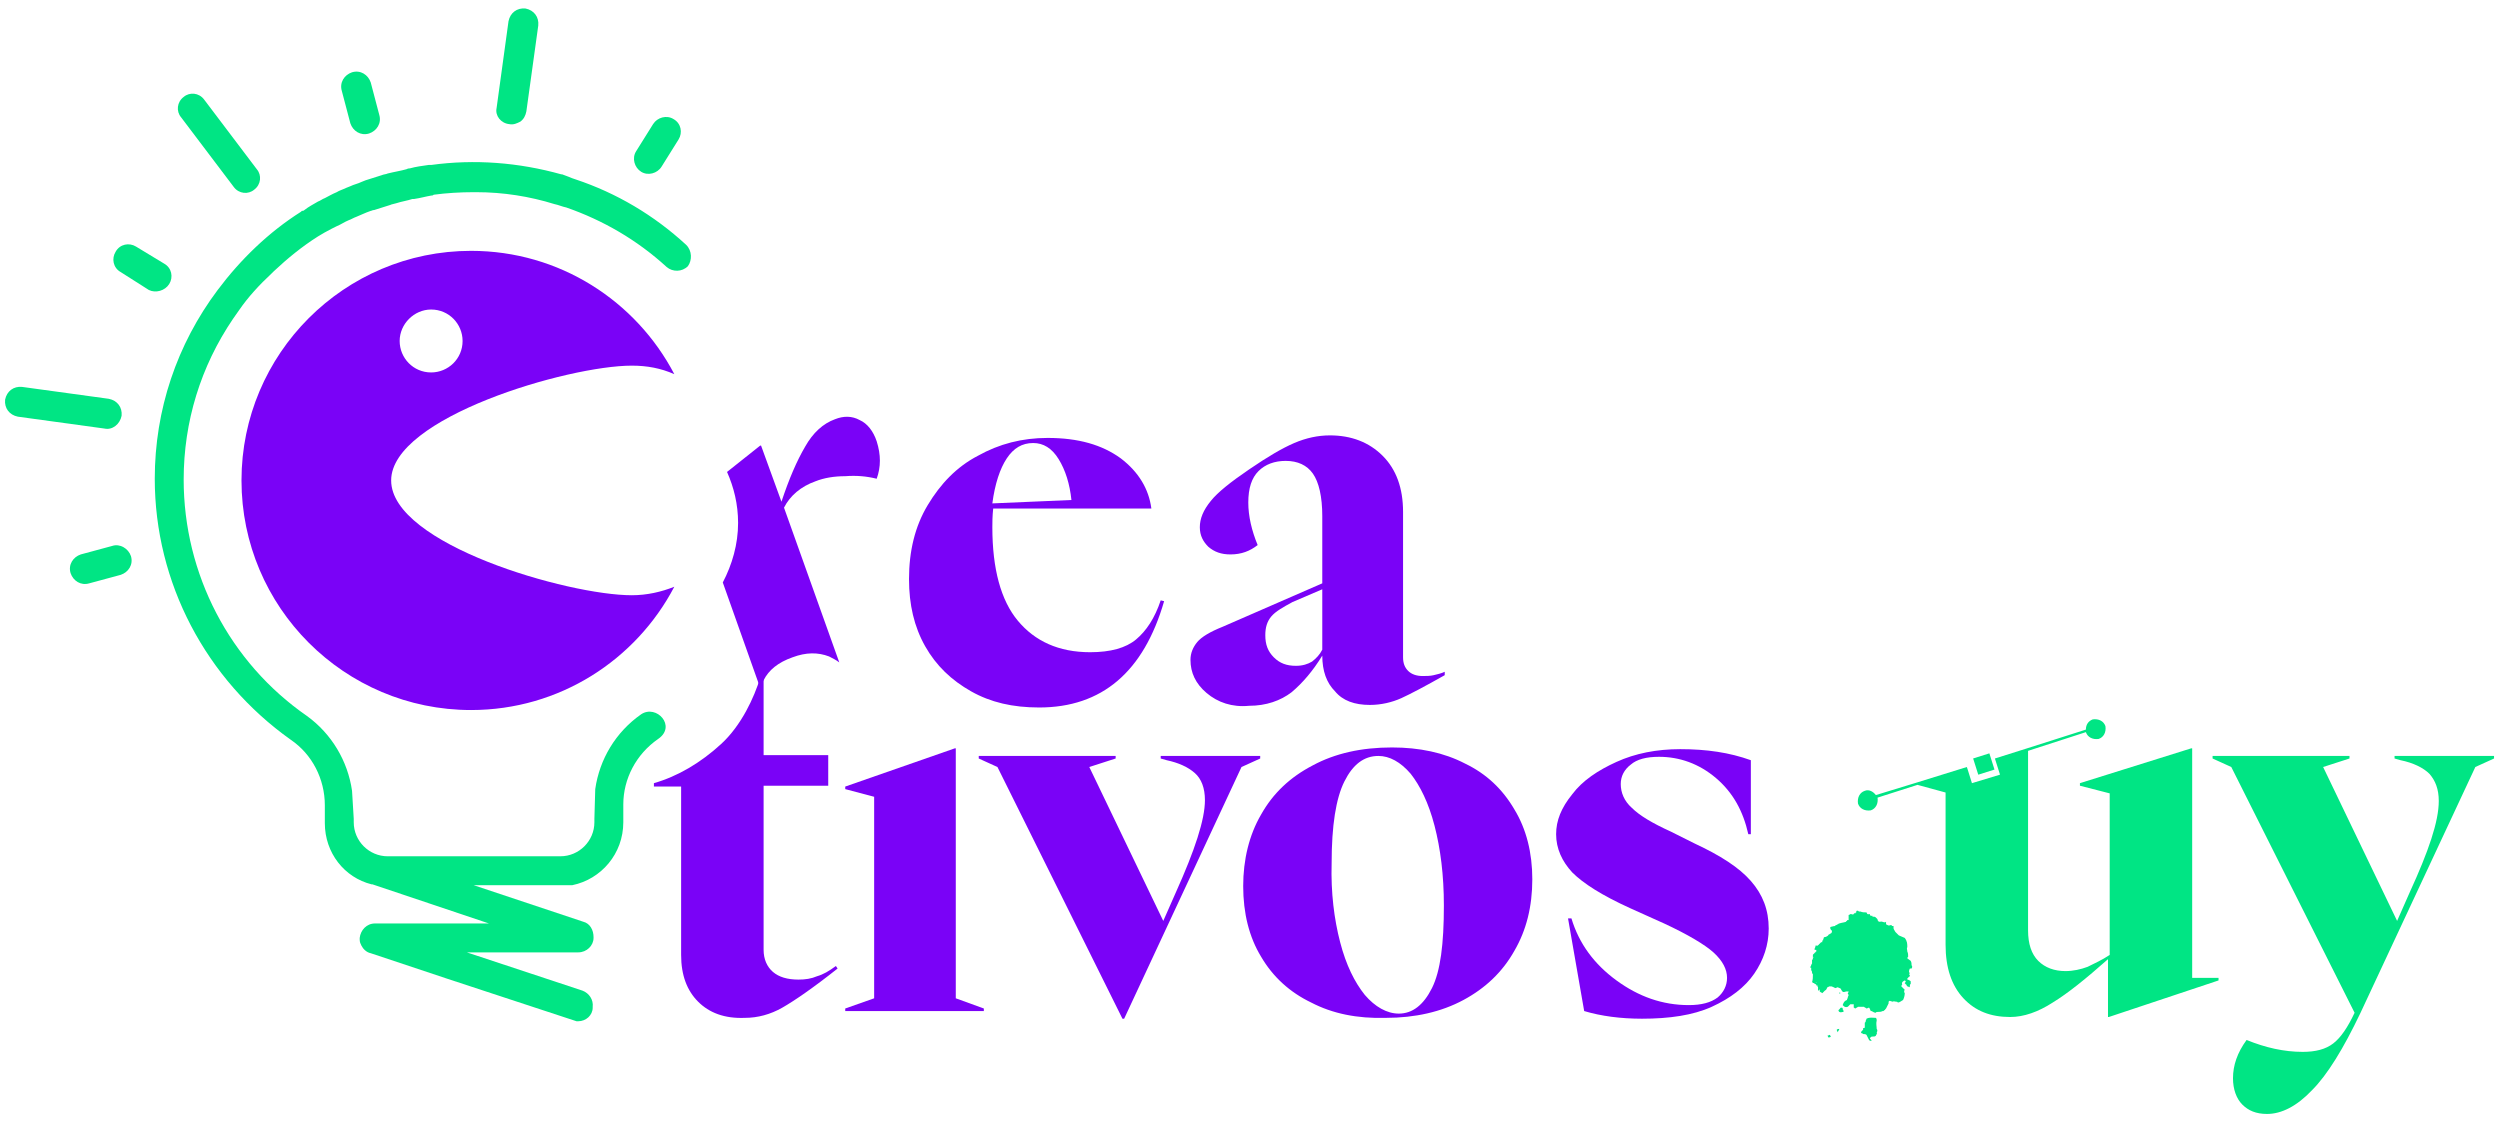
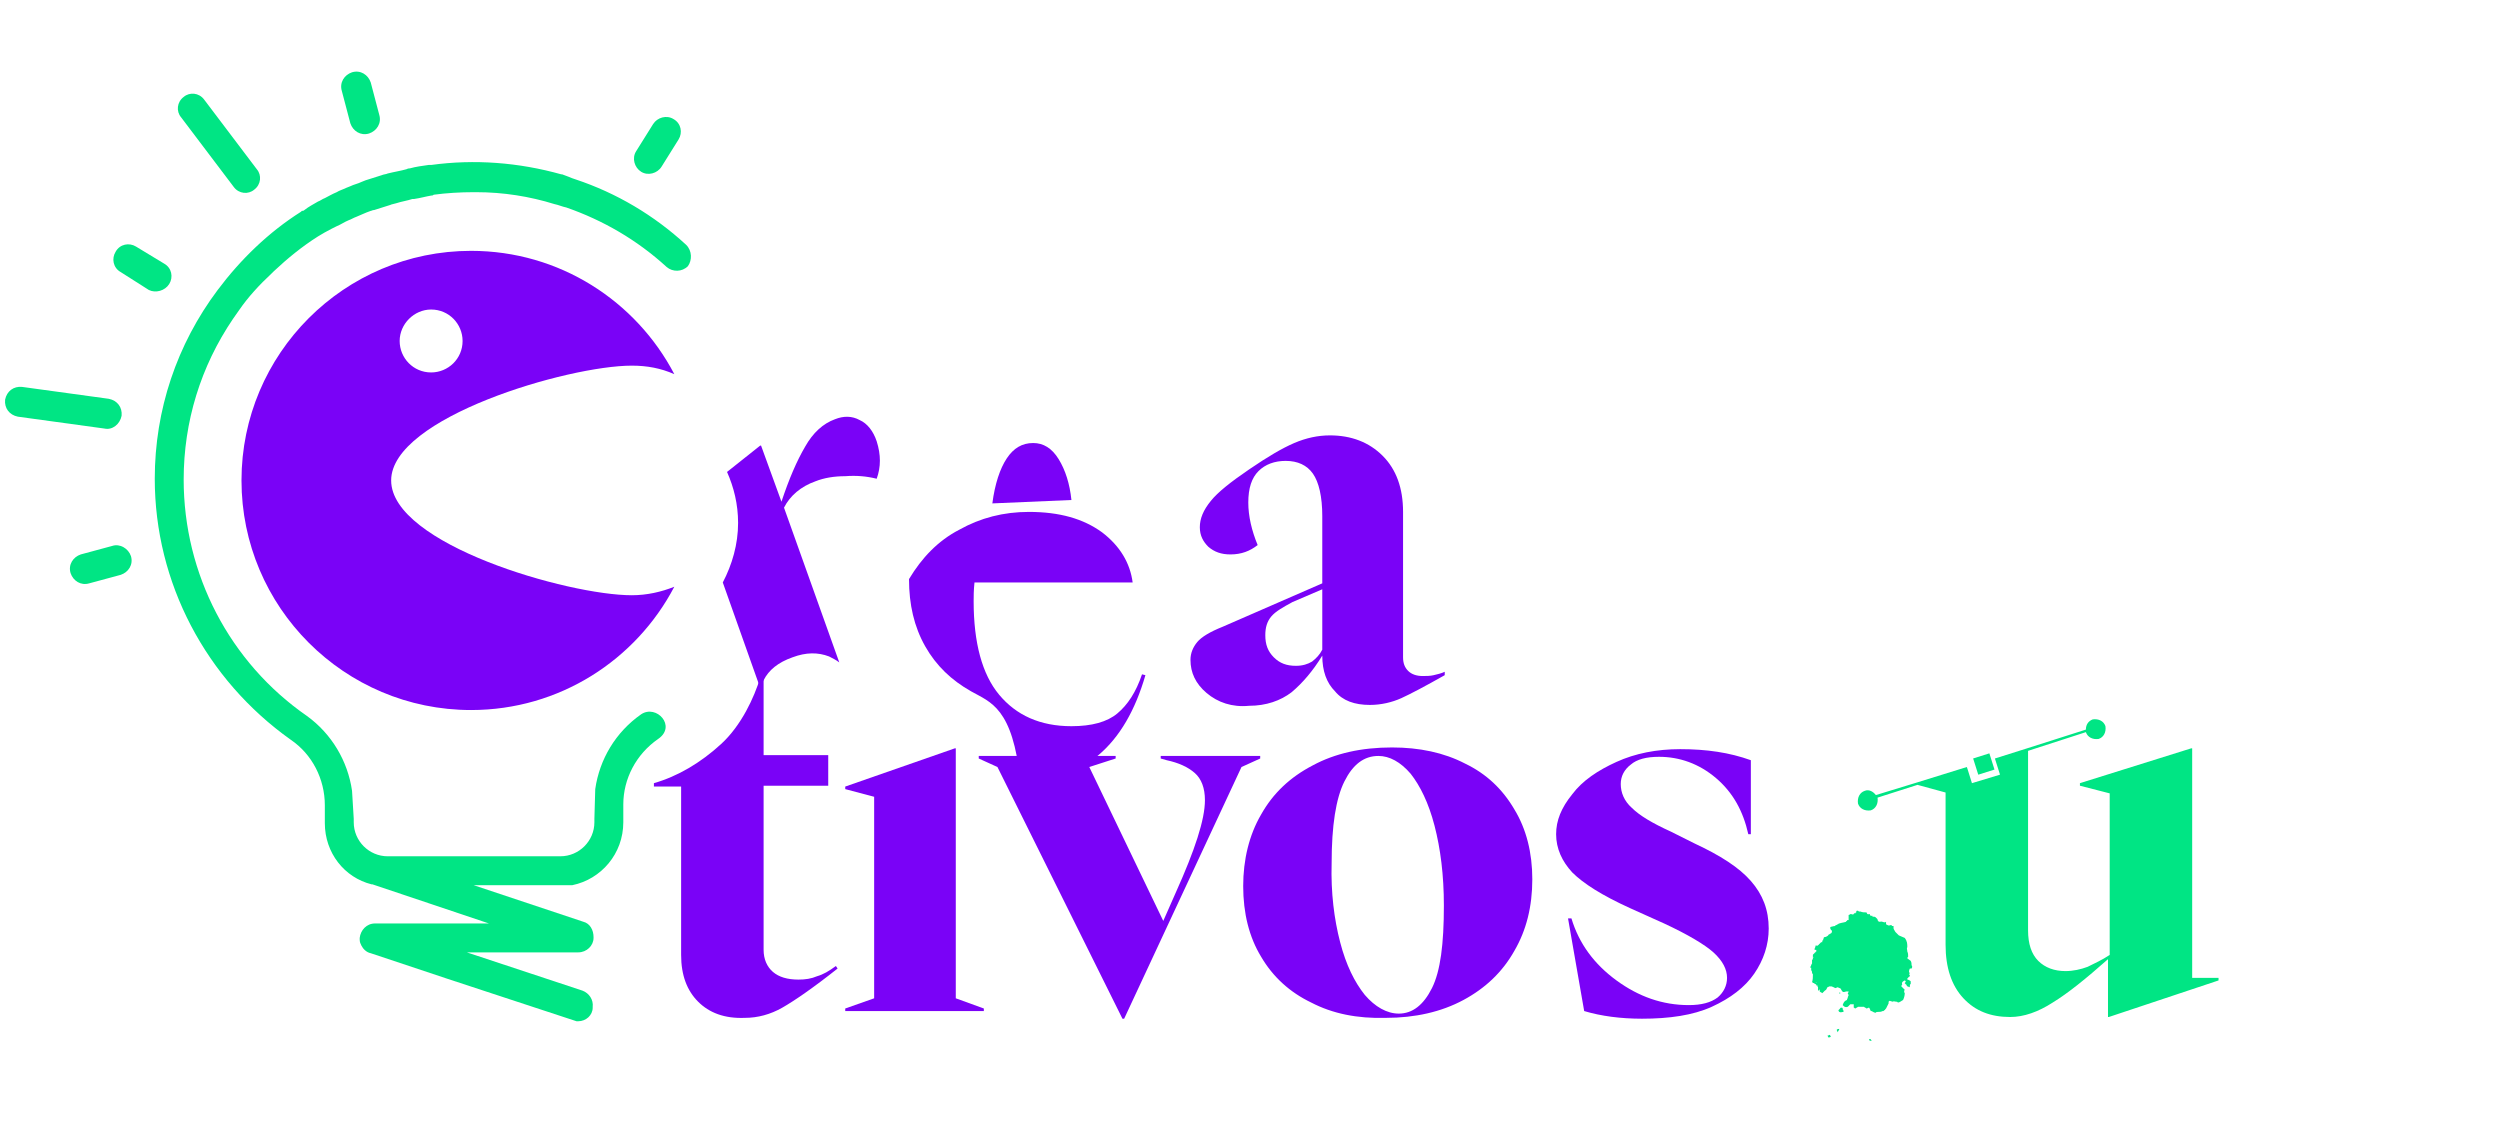
<svg xmlns="http://www.w3.org/2000/svg" version="1.1" id="Layer_1" x="0px" y="0px" viewBox="0 0 294 132" style="enable-background:new 0 0 294 132;" xml:space="preserve">
  <style type="text/css">
	.st0{fill:#00E584;}
	.st1{fill:#7A02F7;}
</style>
  <g>
    <g>
      <g>
        <polygon class="st0" points="212.8,113.6 212.8,113.6 212.8,113.6    " />
        <path class="st0" d="M216.8,119c0-0.1,0-0.2-0.1-0.3c0,0,0-0.1,0-0.1c0,0,0-0.1-0.1-0.1c-0.1,0-0.2,0-0.2,0.1     c-0.1,0.1-0.1,0.1-0.2,0.2c0,0.1,0.1,0.2,0.1,0.2C216.5,119.1,216.6,119,216.8,119z" />
        <path class="st0" d="M216.3,121C216.3,121,216.3,121,216.3,121c-0.1,0-0.2,0-0.3,0.1c0,0.1,0.1,0.2,0.1,0.3     C216.2,121.2,216.3,121.1,216.3,121z" />
        <path class="st0" d="M215,122C215,122,215.1,122,215,122c0.2,0,0.2,0,0.3-0.1c0-0.1-0.1-0.1-0.1-0.2c-0.1,0-0.2,0.1-0.3,0.1     C215,121.9,215,122,215,122z" />
-         <path class="st0" d="M220.2,121.9c0.2,0,0.3,0,0.4-0.1c0-0.1,0.2-0.2,0.1-0.4c0.1-0.1,0.1-0.3,0-0.4c0-0.3-0.1-0.6,0-1l0,0     c0-0.1,0-0.2-0.1-0.3c-0.4,0-0.7-0.1-1.1,0.1l0,0c0,0.1-0.1,0.2-0.1,0.3c0,0,0,0.1,0,0.1c0,0-0.1,0-0.1,0.1c0,0,0,0.1,0,0.1     c0,0.1,0,0.1,0,0.2c0,0,0,0.1,0,0.1c0,0.2,0,0.2-0.2,0.2c0,0,0,0.1,0,0.1c0,0,0,0.1,0,0.1c0,0-0.1,0.1-0.1,0.1     c-0.1,0.1-0.2,0.2-0.1,0.3c0.1,0,0.1,0,0.2,0.1l0,0c0.1,0,0.3,0,0.4,0.1c0.1,0.2,0.2,0.4,0.3,0.6c0,0,0.1,0,0.1,0     C219.9,122,220,121.9,220.2,121.9z M220.5,120.4L220.5,120.4C220.5,120.4,220.5,120.4,220.5,120.4z" />
        <path class="st0" d="M220.1,122.4c0-0.1-0.1-0.1-0.1-0.2c-0.1,0-0.1,0-0.2,0C219.8,122.4,219.9,122.4,220.1,122.4z" />
        <polygon class="st0" points="219.8,122.2 219.8,122.2 219.8,122.2 219.8,122.2    " />
        <path class="st0" d="M216.4,116.9C216.4,116.9,216.5,116.9,216.4,116.9C216.5,116.9,216.5,116.9,216.4,116.9     C216.4,116.9,216.4,116.9,216.4,116.9c0-0.1,0-0.2,0-0.2c-0.1,0-0.1,0.1-0.1,0.1C216.3,116.8,216.4,116.9,216.4,116.9     C216.4,116.9,216.4,116.9,216.4,116.9C216.4,116.9,216.4,116.9,216.4,116.9z" />
        <path class="st0" d="M213.6,115.5C213.6,115.5,213.6,115.5,213.6,115.5c-0.1,0.2,0,0.4,0.2,0.6c0,0,0,0.1,0,0.2l0,0     c0,0,0,0.1,0,0.1c0,0,0,0.1,0.1,0.1c0-0.1,0.1-0.1,0.1-0.2c0,0.1,0,0.2,0,0.3c0.1,0.1,0.2,0.1,0.3,0.2c0.1-0.1,0.2-0.2,0.3-0.3     c0.2-0.1,0.2-0.2,0.3-0.4c0.1,0,0.2-0.1,0.2-0.1c0.2,0,0.2,0,0.3,0c0.2,0.1,0.3,0.1,0.4,0.2c0.1,0,0.3-0.1,0.3-0.1     c0.2,0.1,0.3,0.1,0.4,0.2c0,0.1,0.1,0.2,0.1,0.2c0.1,0.2,0.2,0.2,0.5,0.1c0.1,0,0.2,0,0.3,0c0,0.1-0.1,0.2-0.1,0.2     c0,0.1,0.1,0.2,0.1,0.2c0,0.1-0.1,0.2-0.1,0.3c0,0.1-0.1,0.2-0.1,0.3c-0.3,0.1-0.4,0.3-0.5,0.6c0.2,0.2,0.3,0.3,0.6,0.2     c0.1-0.1,0.2-0.2,0.3-0.3c0.1,0,0.3,0,0.4,0c0,0.1,0,0.2,0,0.4c0.1,0,0.1,0.1,0.2,0.1c0.1-0.1,0.2-0.1,0.3-0.2c0.1,0,0.2,0,0.3,0     c0.1,0,0.1,0,0.2,0c0.1,0,0.1,0,0.2,0c0.1,0.1,0.2,0.1,0.3,0.2c0.1,0,0.2-0.1,0.3-0.1c0.1,0.1,0.1,0.2,0.2,0.4c0,0,0,0,0.1,0     c0.2,0.1,0.3,0.2,0.5,0.2c0-0.1,0.2-0.1,0.3-0.1c0.2,0,0.3,0,0.5-0.1v0c0,0,0.1,0,0.1,0c0,0,0.1-0.1,0.1-0.1l0,0     c0,0,0.1,0,0.1-0.1c0,0,0.1-0.1,0.1-0.1c0.1-0.2,0.2-0.4,0.3-0.6c0,0,0-0.1,0-0.1c0,0,0-0.1,0-0.1c0,0,0.1-0.1,0.1-0.1     c0.1,0,0.3,0.1,0.4,0.1l0,0c0.1-0.1,0.2,0,0.4,0c0.1,0,0.1,0,0.2,0.1c0.2,0,0.4-0.2,0.6-0.3c0.1-0.2,0.2-0.5,0.2-0.8l0,0     c-0.1-0.1-0.1-0.3,0-0.4l0,0c-0.1-0.1-0.3-0.3-0.4-0.4c0-0.1,0-0.1,0.1-0.2l0,0c-0.1-0.3,0.1-0.4,0.3-0.5c0.2,0.1,0.1,0.2,0,0.3     c0,0,0,0.1,0.1,0.1c0,0,0,0.1,0.1,0.1c0,0.1,0.1,0.2,0.1,0.2c0.1,0,0.1,0,0.2,0.1c0,0,0.1,0,0.1-0.1c0,0,0-0.1,0-0.1     c0-0.1,0-0.1,0.1-0.2c0-0.1,0-0.2,0-0.3c-0.1-0.1-0.3-0.2-0.4-0.2c0-0.1,0-0.2,0.1-0.2c0-0.1,0.1-0.1,0.2-0.2     c0-0.1,0-0.2-0.1-0.2c0-0.1,0.1-0.1,0.1-0.2c0,0-0.1,0-0.1-0.1c0-0.1,0-0.2,0.1-0.4c0.1,0,0.1,0,0.2,0c0.1-0.2,0.1-0.2,0-0.4l0,0     c0-0.2,0-0.3-0.1-0.5c-0.1-0.1-0.3-0.2-0.4-0.3c0-0.1,0.1-0.2,0.1-0.2c0-0.2,0-0.4-0.1-0.6c0-0.2-0.1-0.4,0-0.5     c0-0.4,0-0.7-0.3-1.1c-0.2-0.1-0.5-0.2-0.7-0.3c-0.1-0.1-0.2-0.2-0.3-0.3c0,0-0.1-0.1-0.1-0.1l0,0c-0.1-0.2-0.3-0.4-0.2-0.6l0,0     l0,0l0,0c0,0,0-0.1-0.1-0.1c0,0-0.1,0-0.1,0c0,0,0-0.1-0.1-0.1c0,0-0.1,0-0.1,0c-0.2,0.1-0.3,0-0.5-0.1c0-0.1,0-0.1,0-0.3     c-0.2,0.2-0.4-0.1-0.7,0c0,0-0.1,0-0.1,0c-0.1,0-0.1-0.1-0.2-0.2c0,0,0-0.1,0-0.1c-0.1-0.1-0.1-0.1-0.2-0.2     c-0.1-0.1-0.2-0.1-0.4-0.1c0,0,0-0.1,0-0.1c0,0-0.1,0-0.1,0c-0.1,0-0.2,0-0.2-0.2l0,0c-0.2,0-0.3,0.1-0.4-0.2l0,0     c-0.2,0-0.5,0-0.7-0.1c0,0-0.1,0-0.1,0c-0.1,0-0.1,0-0.2-0.1c0,0-0.1,0-0.1,0c0,0-0.1,0-0.1,0.1c0,0,0,0.1,0,0.1     c0,0-0.1,0-0.1,0.1c0,0-0.1,0-0.1,0c0,0-0.1,0-0.1,0.1l0,0c-0.1,0.1-0.2,0-0.3,0c0,0-0.1,0-0.1,0c0,0-0.1,0-0.1,0.1     c0,0-0.1,0-0.1,0l0,0c0,0.1,0,0.2,0,0.4c0,0,0,0.1,0,0.1c0,0,0,0,0,0.1c0,0,0,0-0.1,0l0,0c0,0-0.1,0-0.1,0.1c0,0-0.1,0-0.1,0.1     c-0.3,0.1-0.5,0.1-0.8,0.2c-0.1,0-0.1,0.1-0.2,0.1c-0.1,0.1-0.3,0.1-0.3,0.2c-0.2,0-0.4,0.1-0.5,0.1c0,0,0,0,0,0     c-0.1,0.1-0.1,0.1,0,0.3l0,0c0,0,0,0.1,0.1,0.1c0.1,0.1,0,0.2,0,0.3c-0.1,0.1-0.2,0.1-0.3,0.2l0,0c0,0-0.1,0-0.1,0.1     c-0.1,0.1-0.3,0.2-0.4,0.2c-0.2,0-0.1,0.2-0.2,0.3c0,0,0,0.1,0,0.1c0,0,0,0-0.1,0c0,0,0,0,0,0.1c0,0,0,0.1,0,0.1l0,0     c0,0-0.1,0-0.1,0c0,0-0.1,0-0.1,0.1c0,0-0.1,0-0.1,0.1c0,0-0.1,0-0.1,0.1c0,0-0.1,0-0.1,0.1c-0.1,0-0.1,0-0.2,0c0,0,0,0-0.1,0     c0,0,0,0,0,0.1c0,0.1-0.1,0.2-0.1,0.3c0,0,0,0.1,0,0.1c0.1,0,0.1,0,0.2,0c0,0,0,0.1,0,0.1c0,0,0,0.1,0,0.1l0,0c0,0-0.1,0-0.1,0.1     c0,0-0.1,0-0.1,0.1c0,0-0.1,0-0.1,0.1c0,0-0.1,0-0.1,0.1c0,0.1,0,0.3,0,0.4c0-0.1,0-0.1,0.1-0.2c0,0.1-0.1,0.1-0.1,0.2     c0,0.1,0,0.1-0.1,0.2l0,0c0,0.1,0,0.3,0,0.4c-0.1,0.1-0.1,0.3-0.2,0.4c0,0,0,0.1,0,0.1c0,0,0.1,0,0.1,0c0,0.1,0,0.2,0,0.3l0,0     c0.1,0.1,0.1,0.2,0.1,0.3c0,0.1,0.1,0.1,0.1,0.2c0,0.3,0,0.6-0.1,0.9c0,0,0.1,0,0.1,0.1c0,0,0.1,0,0.1,0c0-0.1,0-0.2-0.1-0.3     c0,0,0.1,0,0.1,0l0,0c0,0-0.1,0-0.1,0c0,0.1,0,0.2,0.1,0.3c0.1,0.1,0.2,0.1,0.3,0.2c0,0,0,0,0.1,0c0,0,0,0-0.1,0     c0.1,0,0.2,0.1,0.2,0.3C213.5,115.4,213.5,115.5,213.6,115.5C213.6,115.5,213.6,115.5,213.6,115.5z" />
      </g>
      <g>
-         <path class="st0" d="M263.7,129.9c-0.7-0.7-1.1-1.8-1.1-3.1c0-1.5,0.5-3,1.6-4.5c2.2,0.9,4.4,1.4,6.6,1.4c1.5,0,2.7-0.3,3.6-1     c0.9-0.7,1.7-1.9,2.5-3.6l-14.5-28.9l-2.2-1v-0.3h16.1v0.3l-3.1,1l8.7,18.1l1.5-3.4c2.2-4.8,3.4-8.3,3.4-10.7     c0-1.4-0.4-2.4-1.1-3.2c-0.7-0.7-1.9-1.3-3.4-1.6l-0.7-0.2v-0.3h11.7v0.3l-2.2,1l-13.5,28.9c-2,4.2-3.9,7.3-5.7,9.1     c-1.8,1.9-3.6,2.8-5.3,2.8C265.3,131,264.4,130.6,263.7,129.9z" />
        <g>
          <path class="st0" d="M257.8,115.3V88h-0.1l-13.1,4.1v0.3l3.5,0.9v19c-0.9,0.6-1.8,1-2.6,1.4c-0.8,0.3-1.7,0.5-2.6,0.5      c-1.3,0-2.4-0.4-3.2-1.2c-0.8-0.8-1.2-2-1.2-3.6V88.3l6.8-2.2c0.2,0.6,0.8,0.9,1.5,0.8c0.6-0.2,0.9-0.8,0.8-1.5      c-0.2-0.6-0.8-0.9-1.5-0.8c-0.5,0.2-0.8,0.6-0.8,1.2l-6.9,2.2h0l-3.8,1.2l0.6,1.9l-3.3,1l-0.5-1.6h0l-0.1-0.3h0l0,0l-5.8,1.8v0      l-4.9,1.5c-0.3-0.4-0.8-0.7-1.3-0.5c-0.6,0.2-0.9,0.8-0.8,1.5c0.2,0.6,0.8,0.9,1.5,0.8c0.6-0.2,0.9-0.8,0.8-1.5l4.7-1.5l3.3,0.9      v17.9c0,2.7,0.7,4.8,2.1,6.3c1.4,1.5,3.2,2.2,5.5,2.2c1.6,0,3.3-0.6,5-1.7c1.8-1.1,3.9-2.8,6.5-5.1v6.8h0.1l12.9-4.3v-0.3H257.8      z" />
          <rect x="232.2" y="88.9" transform="matrix(0.954 -0.301 0.301 0.954 -16.236 74.277)" class="st0" width="2" height="2" />
        </g>
      </g>
    </g>
    <path class="st1" d="M99.4,118.6l3.4-1.2V93.7l-3.4-0.9v-0.3l12.9-4.5h0.1v29.4l3.3,1.2v0.3H99.4V118.6z" />
    <path class="st1" d="M117.3,90.2l-2.2-1v-0.3h16.1v0.3l-3.1,1l8.7,18.1l1.5-3.4c2.2-4.9,3.4-8.5,3.4-10.8c0-1.4-0.4-2.5-1.2-3.2   c-0.8-0.7-1.9-1.2-3.3-1.5l-0.7-0.2v-0.3h11.7v0.3l-2.2,1l-13.8,29.6H132L117.3,90.2z" />
    <path class="st1" d="M154.2,117.9c-2.5-1.2-4.5-3-5.9-5.4c-1.4-2.3-2.1-5.1-2.1-8.3c0-3.1,0.7-6,2.1-8.4c1.4-2.5,3.4-4.4,6.1-5.8   c2.6-1.4,5.7-2.1,9.3-2.1c3.2,0,6.1,0.6,8.6,1.9c2.5,1.2,4.4,3,5.8,5.4c1.4,2.3,2.1,5.1,2.1,8.2c0,3.2-0.7,6-2.1,8.4   c-1.4,2.5-3.4,4.4-6,5.8c-2.6,1.4-5.7,2.1-9.1,2.1C159.6,119.8,156.7,119.2,154.2,117.9z M157.6,110.8c0.7,2.7,1.7,4.7,2.9,6.2   c1.2,1.4,2.6,2.2,4,2.2c1.6,0,2.9-1,3.9-3c1-2,1.4-5.2,1.4-9.7c0-3.6-0.4-6.7-1.1-9.4c-0.7-2.7-1.7-4.7-2.8-6.1   c-1.2-1.4-2.5-2.1-3.8-2.1c-1.7,0-3,1-4,3c-1,2-1.5,5.2-1.5,9.6C156.5,105,156.9,108.1,157.6,110.8z" />
    <path class="st1" d="M186.3,118.9l-1.9-10.9h0.4c0.9,3,2.7,5.4,5.3,7.3c2.6,1.9,5.4,2.9,8.5,2.9c1.5,0,2.6-0.3,3.4-0.9   c0.7-0.6,1.1-1.4,1.1-2.3c0-1-0.5-2-1.6-3c-1-0.9-3-2.1-5.8-3.4l-4-1.8c-3.3-1.5-5.5-2.9-6.8-4.2c-1.2-1.3-1.9-2.8-1.9-4.5   c0-1.6,0.6-3.1,1.9-4.7c1.2-1.6,3-2.8,5.2-3.8c2.2-1,4.7-1.5,7.5-1.5c3.1,0,5.8,0.4,8.3,1.3v8.7h-0.3c-0.6-2.7-1.8-4.9-3.8-6.6   c-2-1.7-4.3-2.5-6.7-2.5c-1.5,0-2.6,0.3-3.3,0.9c-0.8,0.6-1.2,1.4-1.2,2.3c0,1,0.4,2,1.3,2.8c0.9,0.9,2.4,1.8,4.6,2.8l2.8,1.4   c3,1.4,5.2,2.8,6.6,4.4c1.4,1.6,2.1,3.4,2.1,5.6c0,1.9-0.6,3.7-1.7,5.3c-1.1,1.6-2.8,2.9-5,3.9c-2.2,1-5,1.4-8.2,1.4   C190.6,119.8,188.3,119.5,186.3,118.9z" />
    <path class="st1" d="M82.1,117.8c-1.3-1.3-2-3.1-2-5.5V92.5h-3.2v-0.4c2.8-0.8,5.5-2.4,7.9-4.6c2.4-2.2,3.9-5.5,4.6-7.8h0.4v9.1   h7.6v3.6h-7.6v19.3c0,1.1,0.4,2,1.1,2.6c0.7,0.6,1.7,0.9,3,0.9c0.8,0,1.5-0.1,2.2-0.4c0.7-0.2,1.4-0.6,2.2-1.2l0.2,0.3   c-2.9,2.3-5.1,3.8-6.5,4.6c-1.4,0.8-2.9,1.2-4.4,1.2C85.2,119.8,83.4,119.1,82.1,117.8z" />
-     <path class="st1" d="M114.2,81.3c-2.3-1.3-4.1-3-5.4-5.3c-1.3-2.3-1.9-4.9-1.9-7.9c0-3.3,0.7-6.2,2.2-8.7c1.5-2.5,3.4-4.5,5.9-5.8   c2.5-1.4,5.2-2.1,8.2-2.1c3.6,0,6.4,0.8,8.6,2.4c2.1,1.6,3.3,3.6,3.6,5.9h-18.6c-0.1,0.9-0.1,1.7-0.1,2.2c0,4.9,1,8.6,3,11   c2,2.4,4.8,3.7,8.5,3.7c2.4,0,4.2-0.5,5.4-1.5c1.2-1,2.2-2.5,2.9-4.6l0.4,0.1c-2.4,8.3-7.3,12.5-14.7,12.5   C119.1,83.2,116.5,82.6,114.2,81.3z M126,58.8c-0.2-1.9-0.7-3.5-1.5-4.8c-0.8-1.3-1.8-1.9-3-1.9c-1.3,0-2.3,0.6-3.1,1.8   c-0.8,1.2-1.4,3-1.7,5.3L126,58.8z" />
+     <path class="st1" d="M114.2,81.3c-2.3-1.3-4.1-3-5.4-5.3c-1.3-2.3-1.9-4.9-1.9-7.9c1.5-2.5,3.4-4.5,5.9-5.8   c2.5-1.4,5.2-2.1,8.2-2.1c3.6,0,6.4,0.8,8.6,2.4c2.1,1.6,3.3,3.6,3.6,5.9h-18.6c-0.1,0.9-0.1,1.7-0.1,2.2c0,4.9,1,8.6,3,11   c2,2.4,4.8,3.7,8.5,3.7c2.4,0,4.2-0.5,5.4-1.5c1.2-1,2.2-2.5,2.9-4.6l0.4,0.1c-2.4,8.3-7.3,12.5-14.7,12.5   C119.1,83.2,116.5,82.6,114.2,81.3z M126,58.8c-0.2-1.9-0.7-3.5-1.5-4.8c-0.8-1.3-1.8-1.9-3-1.9c-1.3,0-2.3,0.6-3.1,1.8   c-0.8,1.2-1.4,3-1.7,5.3L126,58.8z" />
    <path class="st1" d="M141.9,81.5c-1.3-1.1-1.9-2.4-1.9-3.9c0-0.8,0.3-1.5,0.8-2.1c0.5-0.6,1.5-1.2,3-1.8l11.7-5.1v-7.9   c0-2.3-0.4-4-1.1-5c-0.7-1-1.8-1.5-3.2-1.5c-1.3,0-2.4,0.4-3.2,1.2c-0.8,0.8-1.2,2-1.2,3.7c0,1.6,0.4,3.3,1.1,5   c-0.9,0.7-1.9,1.1-3.2,1.1c-1.1,0-1.9-0.3-2.6-0.9c-0.6-0.6-1-1.3-1-2.3c0-1,0.4-2,1.3-3.1c0.8-1,2.3-2.2,4.5-3.7   c2.2-1.5,3.9-2.5,5.3-3.1c1.4-0.6,2.8-0.9,4.2-0.9c2.5,0,4.6,0.8,6.2,2.4c1.6,1.6,2.4,3.8,2.4,6.6v17.1c0,0.7,0.2,1.2,0.6,1.6   c0.4,0.4,1,0.6,1.7,0.6c0.4,0,0.9,0,1.3-0.1c0.4-0.1,0.9-0.2,1.3-0.4v0.4c-2.3,1.3-4,2.2-5.1,2.7c-1.1,0.5-2.4,0.8-3.7,0.8   c-1.8,0-3.2-0.5-4.1-1.6c-1-1-1.5-2.4-1.5-4.2c-1.1,1.8-2.3,3.2-3.6,4.3c-1.3,1-3,1.6-5,1.6C144.9,83.2,143.2,82.6,141.9,81.5z    M149.8,77.3c0.7,0.7,1.5,1,2.6,1c0.8,0,1.4-0.2,1.9-0.5c0.5-0.4,0.9-0.8,1.2-1.4v-7.1l-3.5,1.5c-1.1,0.6-2,1.1-2.5,1.7   c-0.5,0.6-0.7,1.3-0.7,2.2C148.8,75.8,149.1,76.6,149.8,77.3z" />
    <path class="st1" d="M103.1,51.9c-0.4-1.2-1.1-2.1-2-2.5c-0.9-0.5-1.9-0.5-2.9-0.1c-1.4,0.5-2.6,1.6-3.5,3.2   c-1,1.7-1.9,3.8-2.8,6.5l-2.4-6.6l-0.1,0l-3.9,3.1c0.8,1.8,1.3,3.8,1.3,6c0,2.5-0.7,4.9-1.8,7l4.4,12.4c0.1-0.3,0.2-0.6,0.4-0.9   c0.6-1.2,1.7-2.1,3.4-2.7c1.6-0.6,3-0.6,4.3-0.1c0.4,0.2,0.8,0.4,1.2,0.7l-6.5-18.2c0.7-1.4,2-2.5,3.7-3.1c1-0.4,2.2-0.6,3.5-0.6   c1.3-0.1,2.5,0,3.7,0.3C103.6,54.9,103.6,53.5,103.1,51.9z" />
    <path class="st1" d="M74.3,43c1.8,0,3.4,0.3,5,1c-4.5-8.6-13.5-14.5-23.9-14.5c-14.9,0-27,12.1-27,27s12.1,27,27,27   c10.4,0,19.4-5.9,23.9-14.5c-1.5,0.6-3.2,1-5,1C66.8,70,46,64,46,56.5C46,49.1,66.8,43,74.3,43z M50.7,36.4c2.1,0,3.7,1.7,3.7,3.7   c0,2.1-1.7,3.7-3.7,3.7c-2.1,0-3.7-1.7-3.7-3.7C47,38.1,48.7,36.4,50.7,36.4z" />
    <path class="st0" d="M27.5,22c0.6,0.8,1.7,0.9,2.4,0.3c0.8-0.6,0.9-1.7,0.3-2.4l-6.2-8.2c-0.6-0.8-1.7-0.9-2.4-0.3   c-0.8,0.6-0.9,1.7-0.3,2.4L27.5,22z" />
    <path class="st0" d="M14.3,48.9c0.1-1-0.5-1.8-1.5-2L2.6,45.5c-1-0.1-1.8,0.5-2,1.5c-0.1,1,0.5,1.8,1.5,2l10.2,1.4   C13.2,50.6,14.1,49.9,14.3,48.9z" />
    <path class="st0" d="M13.2,64.2l-3.7,1c-0.9,0.3-1.5,1.2-1.2,2.2c0.3,0.9,1.2,1.5,2.2,1.2l3.7-1c0.9-0.3,1.5-1.2,1.2-2.2   C15.1,64.5,14.1,63.9,13.2,64.2z" />
    <path class="st0" d="M19.9,33.4c0.5-0.8,0.3-1.9-0.6-2.4L16,29c-0.8-0.5-1.9-0.3-2.4,0.6c-0.5,0.8-0.3,1.9,0.6,2.4l3.3,2.1   C18.3,34.5,19.4,34.2,19.9,33.4z" />
    <path class="st0" d="M41.2,14.5c0.3,0.9,1.2,1.5,2.2,1.2c0.9-0.3,1.5-1.2,1.2-2.2l-1-3.8c-0.3-0.9-1.2-1.5-2.2-1.2   c-0.9,0.3-1.5,1.2-1.2,2.2L41.2,14.5z" />
-     <path class="st0" d="M59.9,14.6c0.5,0.1,0.9-0.1,1.3-0.3c0.4-0.3,0.6-0.7,0.7-1.2L63.3,3c0.1-1-0.5-1.8-1.5-2c-1-0.1-1.8,0.5-2,1.5   l-1.4,10.2C58.2,13.6,58.9,14.5,59.9,14.6z" />
    <path class="st0" d="M75.4,20.2c0.8,0.5,1.9,0.2,2.4-0.6l2-3.2c0.5-0.8,0.3-1.9-0.6-2.4c-0.8-0.5-1.9-0.2-2.4,0.6l-2,3.2   C74.3,18.6,74.6,19.7,75.4,20.2z" />
    <path class="st0" d="M80.7,28.8c-3.8-3.5-8.2-6.1-13-7.7c0,0,0,0,0,0c0,0,0,0,0,0c-0.3-0.1-0.6-0.2-0.8-0.3   c-0.3-0.1-0.5-0.2-0.8-0.3c0,0-0.1,0-0.1,0c-5-1.4-10.2-1.8-15.3-1.1c-0.1,0-0.2,0-0.3,0c-0.7,0.1-1.5,0.2-2.2,0.4   c-0.1,0-0.2,0-0.4,0.1c-0.7,0.2-1.4,0.3-2.2,0.5c-0.2,0.1-0.5,0.1-0.7,0.2c-0.6,0.2-1.3,0.4-1.9,0.6c-0.2,0.1-0.3,0.1-0.5,0.2   c-0.4,0.2-0.9,0.3-1.3,0.5c-0.2,0.1-0.3,0.1-0.5,0.2c-0.4,0.2-0.8,0.3-1.1,0.5c-0.5,0.2-1,0.5-1.4,0.7c-0.3,0.1-0.5,0.3-0.8,0.4   c-0.5,0.3-1.1,0.6-1.6,1c-0.1,0.1-0.2,0.1-0.3,0.1c0,0-0.1,0.1-0.1,0.1c-3.8,2.4-7.1,5.6-9.8,9.2c-4.8,6.4-7.4,14.1-7.4,22.2   c0,12.2,6,23.6,16,30.7c2.5,1.7,4,4.6,4,7.7v2.1c0,3.5,2.3,6.4,5.5,7.2c0,0,0.1,0,0.1,0l13.7,4.6l-13.4,0c-1,0-1.7,0.8-1.8,1.7   c0,0.1,0,0.1,0,0.2c0,0.3,0.1,0.5,0.2,0.7c0.2,0.4,0.6,0.8,1.1,0.9l9,3l15.2,5l0.2,0c0.9,0,1.7-0.7,1.7-1.6c0,0,0,0,0-0.1   c0,0,0,0,0,0c0,0,0,0,0,0c0.1-0.8-0.4-1.6-1.2-1.9l-13.6-4.5l13.1,0c1,0,1.8-0.8,1.8-1.7c0,0,0-0.1,0-0.1c0-0.8-0.4-1.6-1.2-1.8   l-12.9-4.3c1.3,0,0.4,0,11.6,0c3.4-0.7,6-3.7,6-7.4v-2.1c0,0,0,0,0,0c0-3,1.5-5.9,4.1-7.7c2.2-1.5-0.2-4.1-2-2.9   c-3,2.1-4.9,5.3-5.4,8.8l-0.1,3.5l0,0l0,0.4c0,2.2-1.8,4-4,4H45.6c-2.2,0-4-1.8-4-4l0-0.4l0,0L41.4,93c-0.5-3.5-2.4-6.7-5.3-8.8   C27,77.9,21.6,67.5,21.6,56.4c0-6.8,2-13.3,5.8-18.9c0,0,0,0,0,0c0.2-0.3,0.5-0.7,0.7-1c1.1-1.6,2.4-3,3.9-4.4   c0.1-0.1,0.1-0.1,0.2-0.2c1.6-1.5,3.3-2.9,5.2-4.1c0.5-0.3,1-0.6,1.6-0.9c0.2-0.1,0.4-0.2,0.6-0.3c0.5-0.2,0.9-0.5,1.4-0.7   c0.3-0.1,0.6-0.3,0.9-0.4c0.5-0.2,1.1-0.5,1.7-0.7c0.1,0,0.2-0.1,0.4-0.1c0.6-0.2,1.3-0.4,1.9-0.6c0.2-0.1,0.4-0.1,0.7-0.2   c0.6-0.2,1.3-0.3,1.9-0.5c0.1,0,0.1,0,0.2,0c0.7-0.1,1.4-0.3,2-0.4c0.1,0,0.2,0,0.3-0.1c1.5-0.2,3.1-0.3,4.7-0.3c0.1,0,0.2,0,0.3,0   c3.2,0,6.3,0.5,9.2,1.4c0.5,0.1,0.9,0.3,1.4,0.4c0,0,0,0,0,0c4.3,1.5,8.3,3.8,11.8,7c0.7,0.6,1.8,0.6,2.5-0.1   C81.4,30.6,81.4,29.5,80.7,28.8z" />
  </g>
</svg>